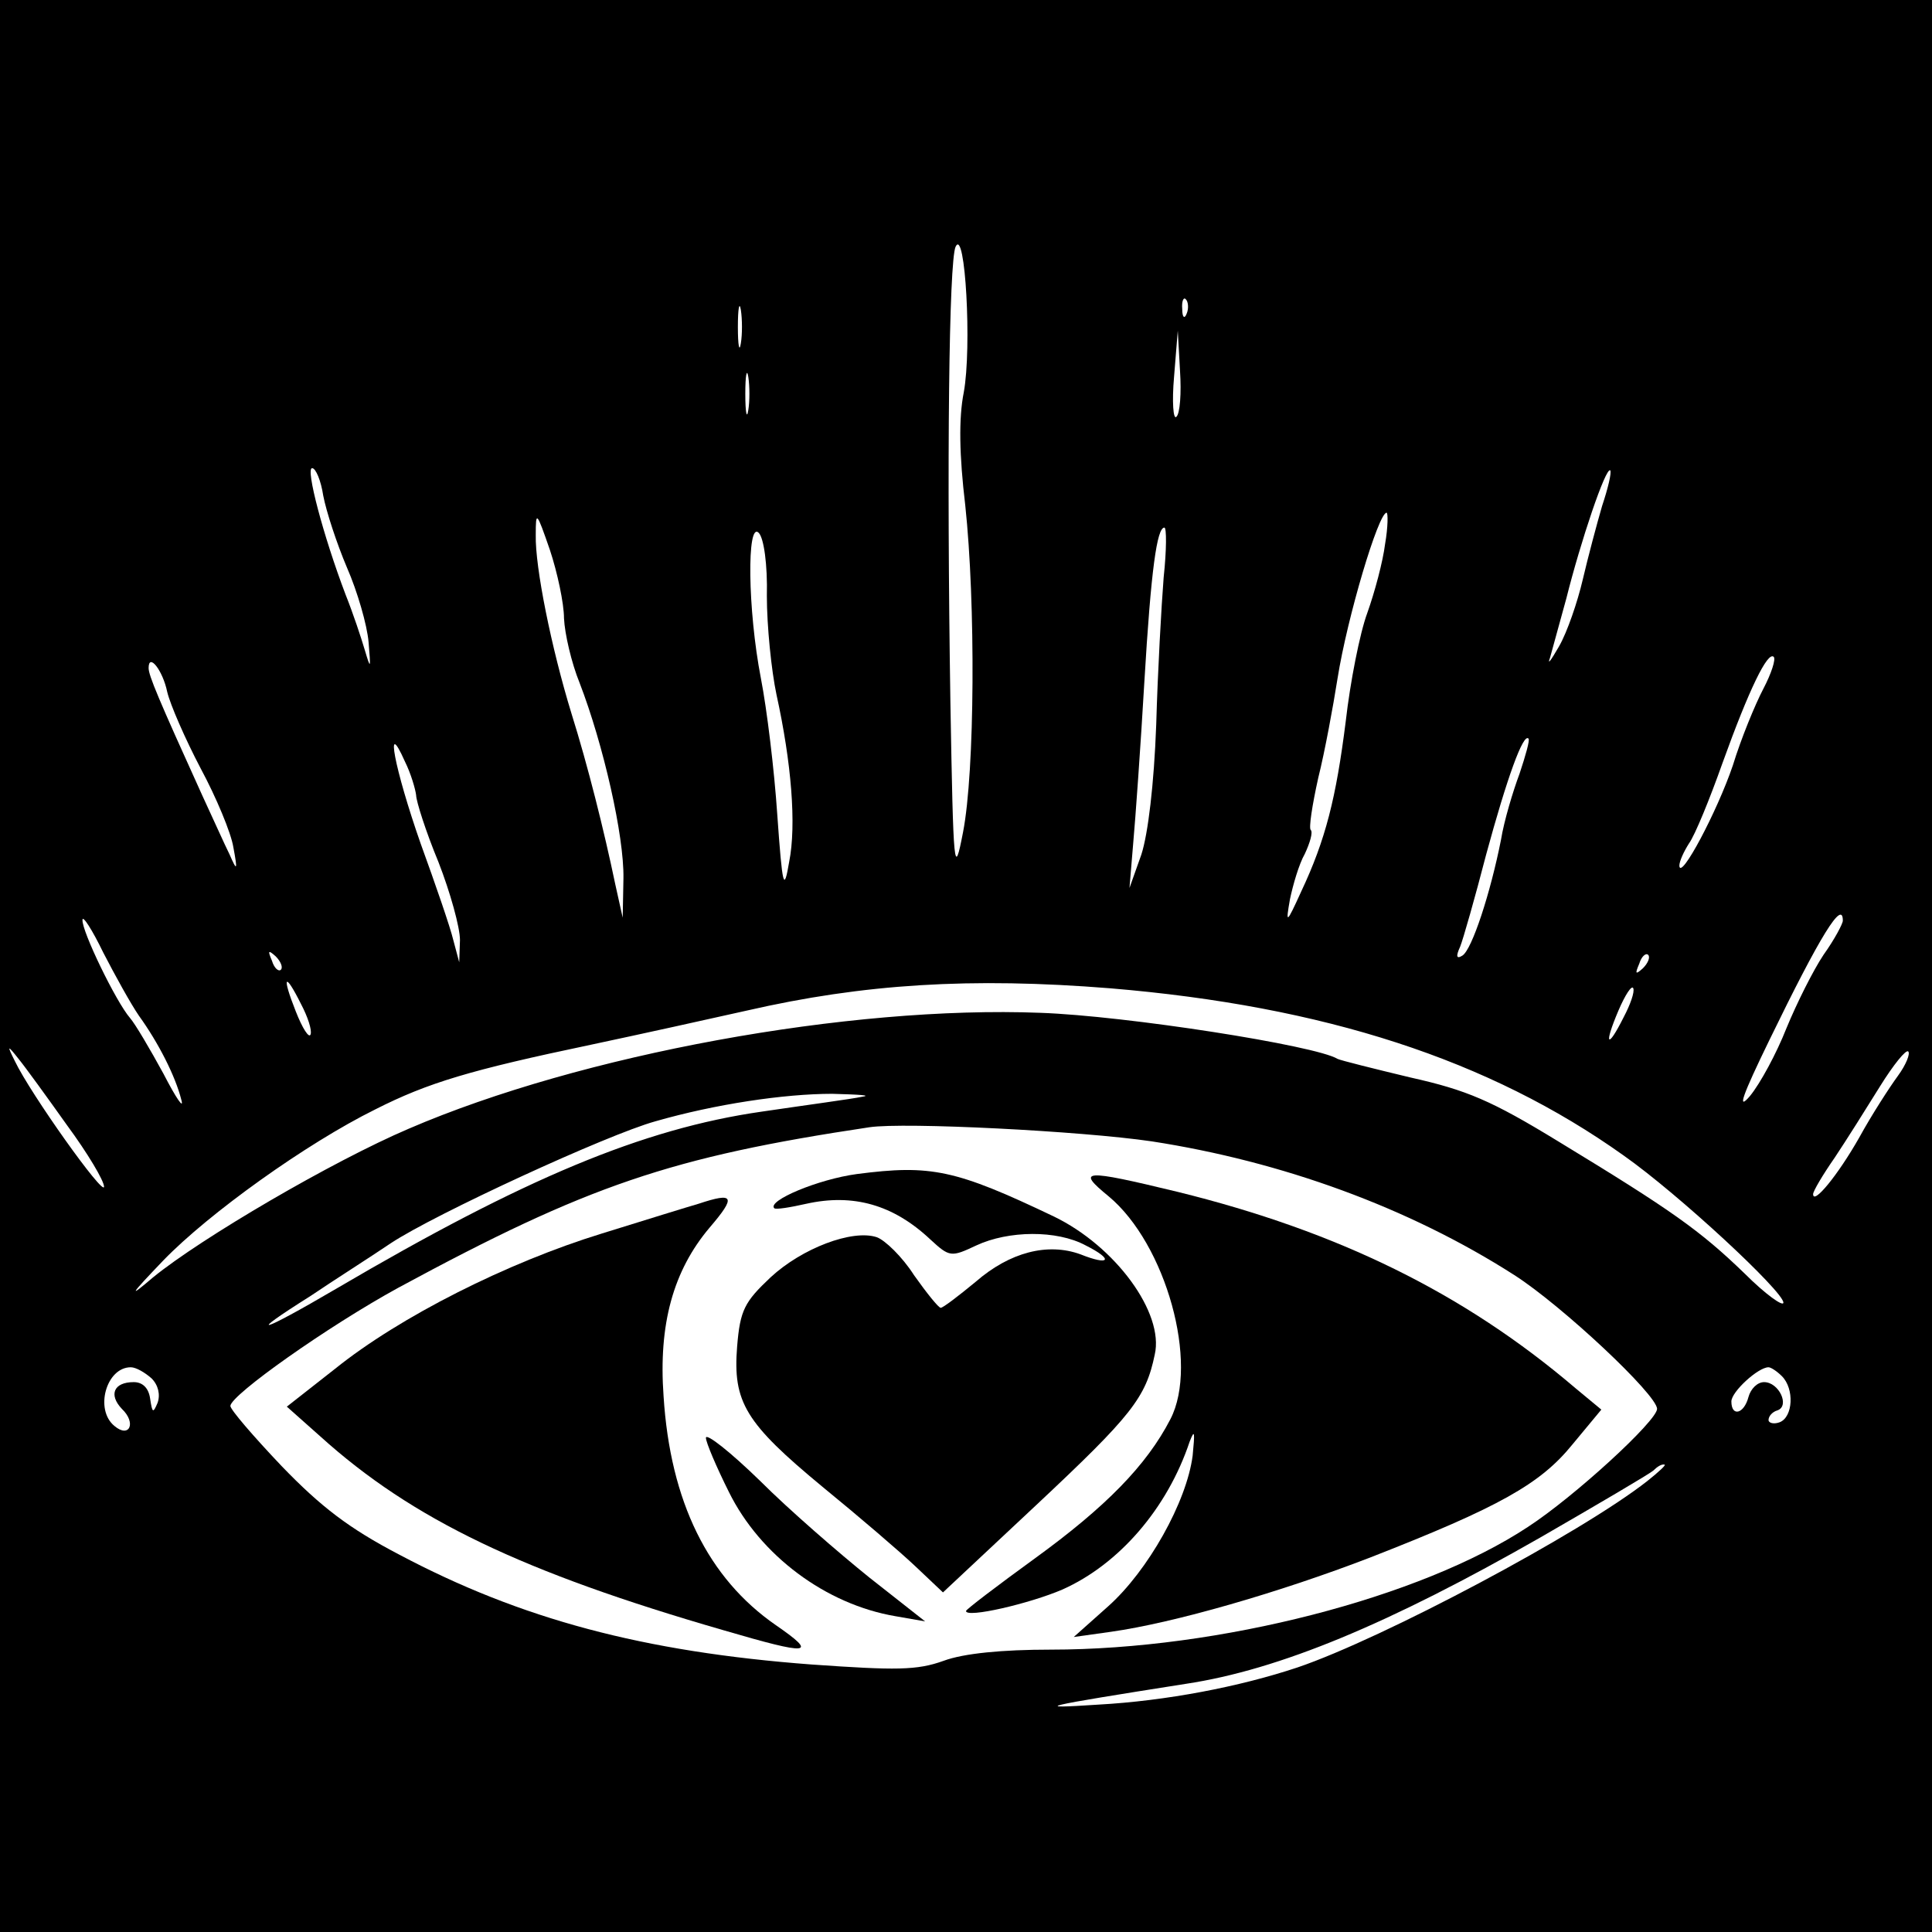
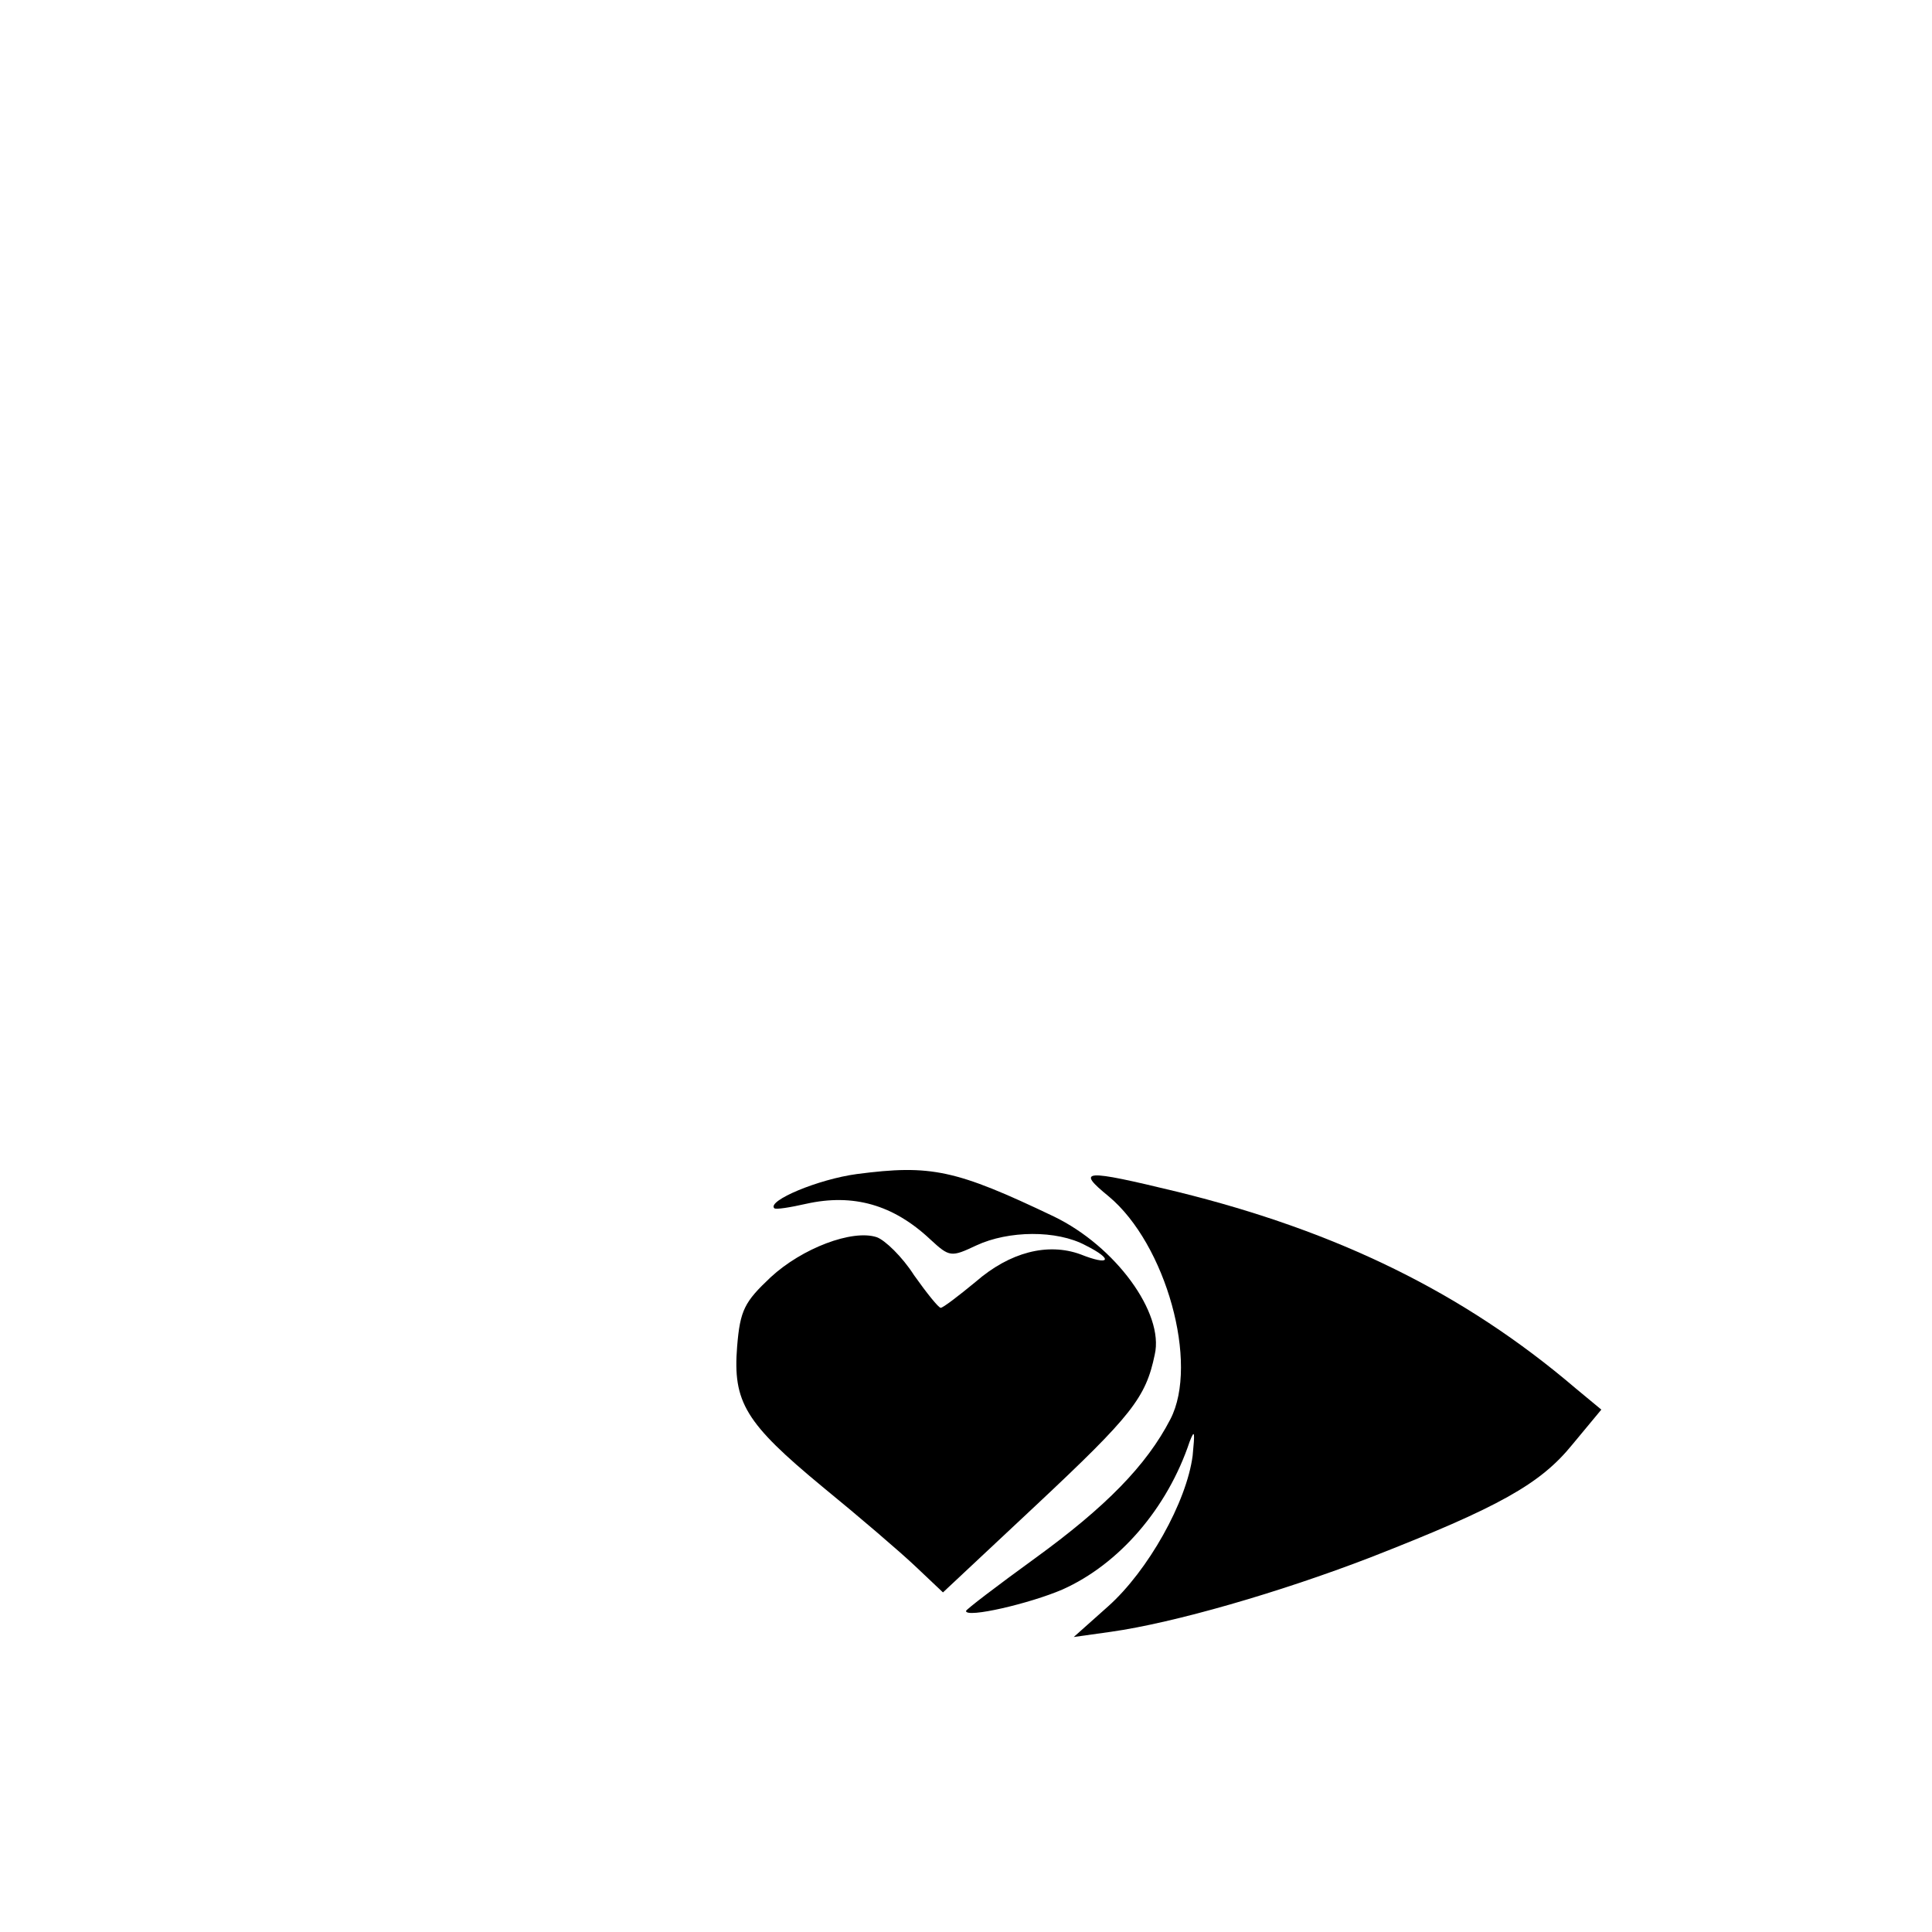
<svg xmlns="http://www.w3.org/2000/svg" version="1.0" width="260pt" height="260pt" viewBox="0 0 260 260" preserveAspectRatio="xMidYMid meet">
  <g transform="translate(0,260) scale(0.1,-0.1)" fill="#000000" stroke="none">
-     <path d="M0 1300 l0 -1300 1300 0 1300 0 0 1300 0 1300 -1300 0 -1300 0 0 -1300z m1297 772 c-7 -35 -6 -85 2 -152 14 -131 13 -358 -3 -440 -12 -62 -13 -53 -17 175 -5 323 -2 593 7 613 13 27 22 -136 11 -196z m-300 66 c-2 -13 -4 -3 -4 22 0 25 2 35 4 23 2 -13 2 -33 0 -45z m600 40 c-3 -8 -6 -5 -6 6 -1 11 2 17 5 13 3 -3 4 -12 1 -19z m-14 -139 c-4 -4 -6 20 -3 54 l5 62 3 -54 c2 -30 0 -58 -5 -62z m-576 9 c-2 -13 -4 -3 -4 22 0 25 2 35 4 23 2 -13 2 -33 0 -45z m-572 -115 c4 -21 18 -64 32 -97 14 -32 27 -77 29 -100 3 -36 3 -38 -5 -11 -5 17 -16 50 -26 75 -30 79 -54 170 -45 170 5 0 12 -17 15 -37z m1721 -14 c-7 -24 -19 -69 -26 -99 -7 -30 -21 -71 -32 -90 -11 -19 -16 -26 -12 -15 3 11 13 47 22 80 19 76 53 177 59 172 2 -3 -3 -24 -11 -48z m-1397 -151 c1 -21 10 -60 21 -87 32 -83 60 -206 59 -263 l-1 -53 -10 45 c-15 72 -37 160 -59 230 -27 88 -49 197 -48 240 0 33 1 32 19 -20 10 -30 19 -72 19 -92z m1105 100 c-3 -24 -14 -65 -24 -93 -10 -27 -23 -93 -29 -146 -13 -103 -27 -159 -60 -229 -20 -44 -21 -44 -15 -10 4 19 12 47 20 61 7 15 11 29 8 32 -3 2 2 34 10 70 9 36 20 96 26 134 13 82 55 223 66 223 2 0 2 -19 -2 -42z m-832 -70 c0 -40 6 -100 13 -133 20 -91 27 -175 17 -225 -7 -41 -9 -35 -16 64 -4 60 -14 142 -22 183 -18 93 -19 212 -3 196 7 -7 12 -43 11 -85z m534 25 c-3 -38 -8 -126 -10 -198 -3 -81 -11 -147 -20 -175 l-16 -45 5 60 c3 33 10 131 15 217 9 152 17 208 27 208 3 0 3 -30 -1 -67z m807 -150 c-11 -21 -30 -67 -41 -103 -21 -62 -71 -156 -72 -135 0 6 6 19 13 30 8 11 28 60 45 108 36 100 61 151 69 143 3 -3 -3 -22 -14 -43z m-2148 -4 c4 -17 24 -63 45 -103 21 -39 41 -87 44 -106 6 -32 5 -33 -5 -10 -7 14 -23 50 -37 80 -59 130 -72 161 -72 171 0 21 19 -3 25 -32z m1820 -110 c-9 -24 -21 -64 -25 -89 -14 -71 -39 -148 -52 -156 -8 -5 -9 -1 -3 12 4 10 20 66 35 124 28 103 50 164 57 156 2 -2 -4 -23 -12 -47z m-1485 -29 c0 -8 13 -49 30 -90 16 -41 29 -88 29 -105 l-1 -30 -8 30 c-4 17 -24 75 -44 130 -35 100 -49 173 -21 110 8 -16 14 -37 15 -45z m-373 -297 c26 -36 49 -81 57 -113 4 -14 -7 2 -24 35 -18 33 -38 67 -45 75 -19 22 -65 117 -64 132 0 7 13 -13 28 -44 16 -31 37 -69 48 -85z m2293 128 c0 -4 -11 -25 -26 -46 -14 -21 -36 -65 -50 -99 -13 -33 -35 -74 -49 -91 -18 -21 -10 1 26 75 69 142 99 190 99 161z m-2102 -66 c-3 -3 -9 2 -12 12 -6 14 -5 15 5 6 7 -7 10 -15 7 -18z m1833 2 c-10 -9 -11 -8 -5 6 3 10 9 15 12 12 3 -3 0 -11 -7 -18z m-1806 -48 c9 -17 15 -35 13 -41 -2 -6 -11 8 -20 31 -19 48 -15 54 7 10z m1089 21 c288 -24 510 -96 691 -225 74 -52 215 -183 215 -198 0 -6 -24 11 -52 39 -60 58 -98 85 -251 178 -90 55 -123 69 -199 86 -50 12 -94 23 -98 25 -29 18 -285 58 -400 62 -257 10 -618 -56 -850 -156 -103 -44 -279 -147 -344 -200 -34 -29 -32 -25 14 23 61 63 192 157 285 203 71 36 128 53 290 87 66 14 161 35 210 46 157 36 302 45 489 30z m691 -39 c-22 -44 -27 -38 -7 9 9 21 18 35 20 30 2 -5 -4 -22 -13 -39z m-2095 -145 c28 -38 50 -75 50 -83 0 -14 -99 125 -120 169 -11 22 -10 22 5 3 9 -11 38 -51 65 -89z m2464 66 c-11 -15 -35 -52 -52 -83 -29 -51 -62 -91 -62 -76 0 4 13 26 29 49 16 24 43 67 61 96 18 29 35 50 38 47 3 -3 -3 -18 -14 -33z m-1394 -28 c-14 -3 -74 -11 -135 -20 -160 -23 -320 -90 -572 -238 -104 -61 -124 -66 -35 -10 31 21 80 52 108 71 59 39 291 146 356 164 80 23 173 37 238 37 36 -1 54 -2 40 -4z m390 -60 c175 -27 346 -89 488 -180 64 -41 192 -161 192 -180 0 -16 -111 -118 -174 -159 -144 -95 -415 -165 -642 -165 -65 0 -117 -5 -144 -15 -36 -13 -64 -13 -178 -5 -226 17 -391 61 -555 148 -67 35 -105 64 -158 119 -38 40 -69 76 -69 81 1 15 131 107 226 159 255 138 367 176 634 216 47 7 285 -5 380 -19z m-1346 -319 c9 -9 12 -22 8 -33 -6 -14 -7 -14 -10 6 -2 14 -10 22 -22 22 -27 0 -34 -17 -16 -36 20 -19 10 -40 -10 -23 -27 22 -11 79 22 79 7 0 19 -7 28 -15z m2194 3 c17 -17 15 -55 -3 -62 -8 -3 -15 -1 -15 3 0 5 5 11 12 13 17 6 2 38 -18 38 -9 0 -18 -9 -21 -20 -6 -23 -23 -27 -23 -6 0 13 36 46 50 46 3 0 11 -5 18 -12z m-181 -141 c-89 -70 -356 -212 -471 -251 -78 -26 -177 -45 -268 -50 -91 -6 -79 -3 118 28 126 19 274 81 477 197 78 45 146 85 152 90 5 5 11 9 15 8 3 0 -8 -10 -23 -22z" />
    <path d="M1153 1020 c-52 -7 -121 -36 -111 -46 2 -2 21 1 43 6 63 14 117 -1 167 -48 26 -24 28 -24 62 -8 43 20 108 21 147 0 38 -19 33 -28 -7 -12 -44 16 -95 3 -141 -37 -23 -19 -44 -35 -47 -35 -3 0 -19 20 -36 44 -16 25 -39 47 -50 51 -33 11 -101 -15 -143 -54 -35 -33 -41 -44 -45 -93 -6 -75 11 -103 115 -189 49 -40 105 -88 125 -107 l37 -35 126 118 c128 120 147 144 159 202 13 56 -53 146 -136 186 -132 63 -165 70 -265 57z" />
    <path d="M1492 990 c77 -64 122 -225 83 -300 -32 -62 -87 -118 -182 -187 -51 -37 -93 -69 -93 -71 0 -10 86 10 130 29 76 34 141 109 171 199 7 18 7 12 4 -19 -8 -62 -60 -155 -114 -203 l-46 -41 50 7 c85 12 227 53 349 100 174 68 229 99 272 152 l39 47 -35 29 c-150 128 -320 211 -535 264 -128 31 -137 30 -93 -6z" />
-     <path d="M940 980 c-14 -4 -72 -22 -130 -40 -127 -39 -272 -112 -359 -182 l-65 -51 45 -40 c124 -112 273 -183 543 -261 116 -34 128 -33 70 7 -91 63 -142 166 -151 308 -7 97 13 169 62 227 36 42 33 48 -15 32z" />
-     <path d="M950 665 c0 -6 14 -39 31 -73 42 -85 130 -151 224 -167 l40 -7 -75 59 c-41 33 -108 91 -147 130 -40 39 -73 65 -73 58z" />
  </g>
</svg>